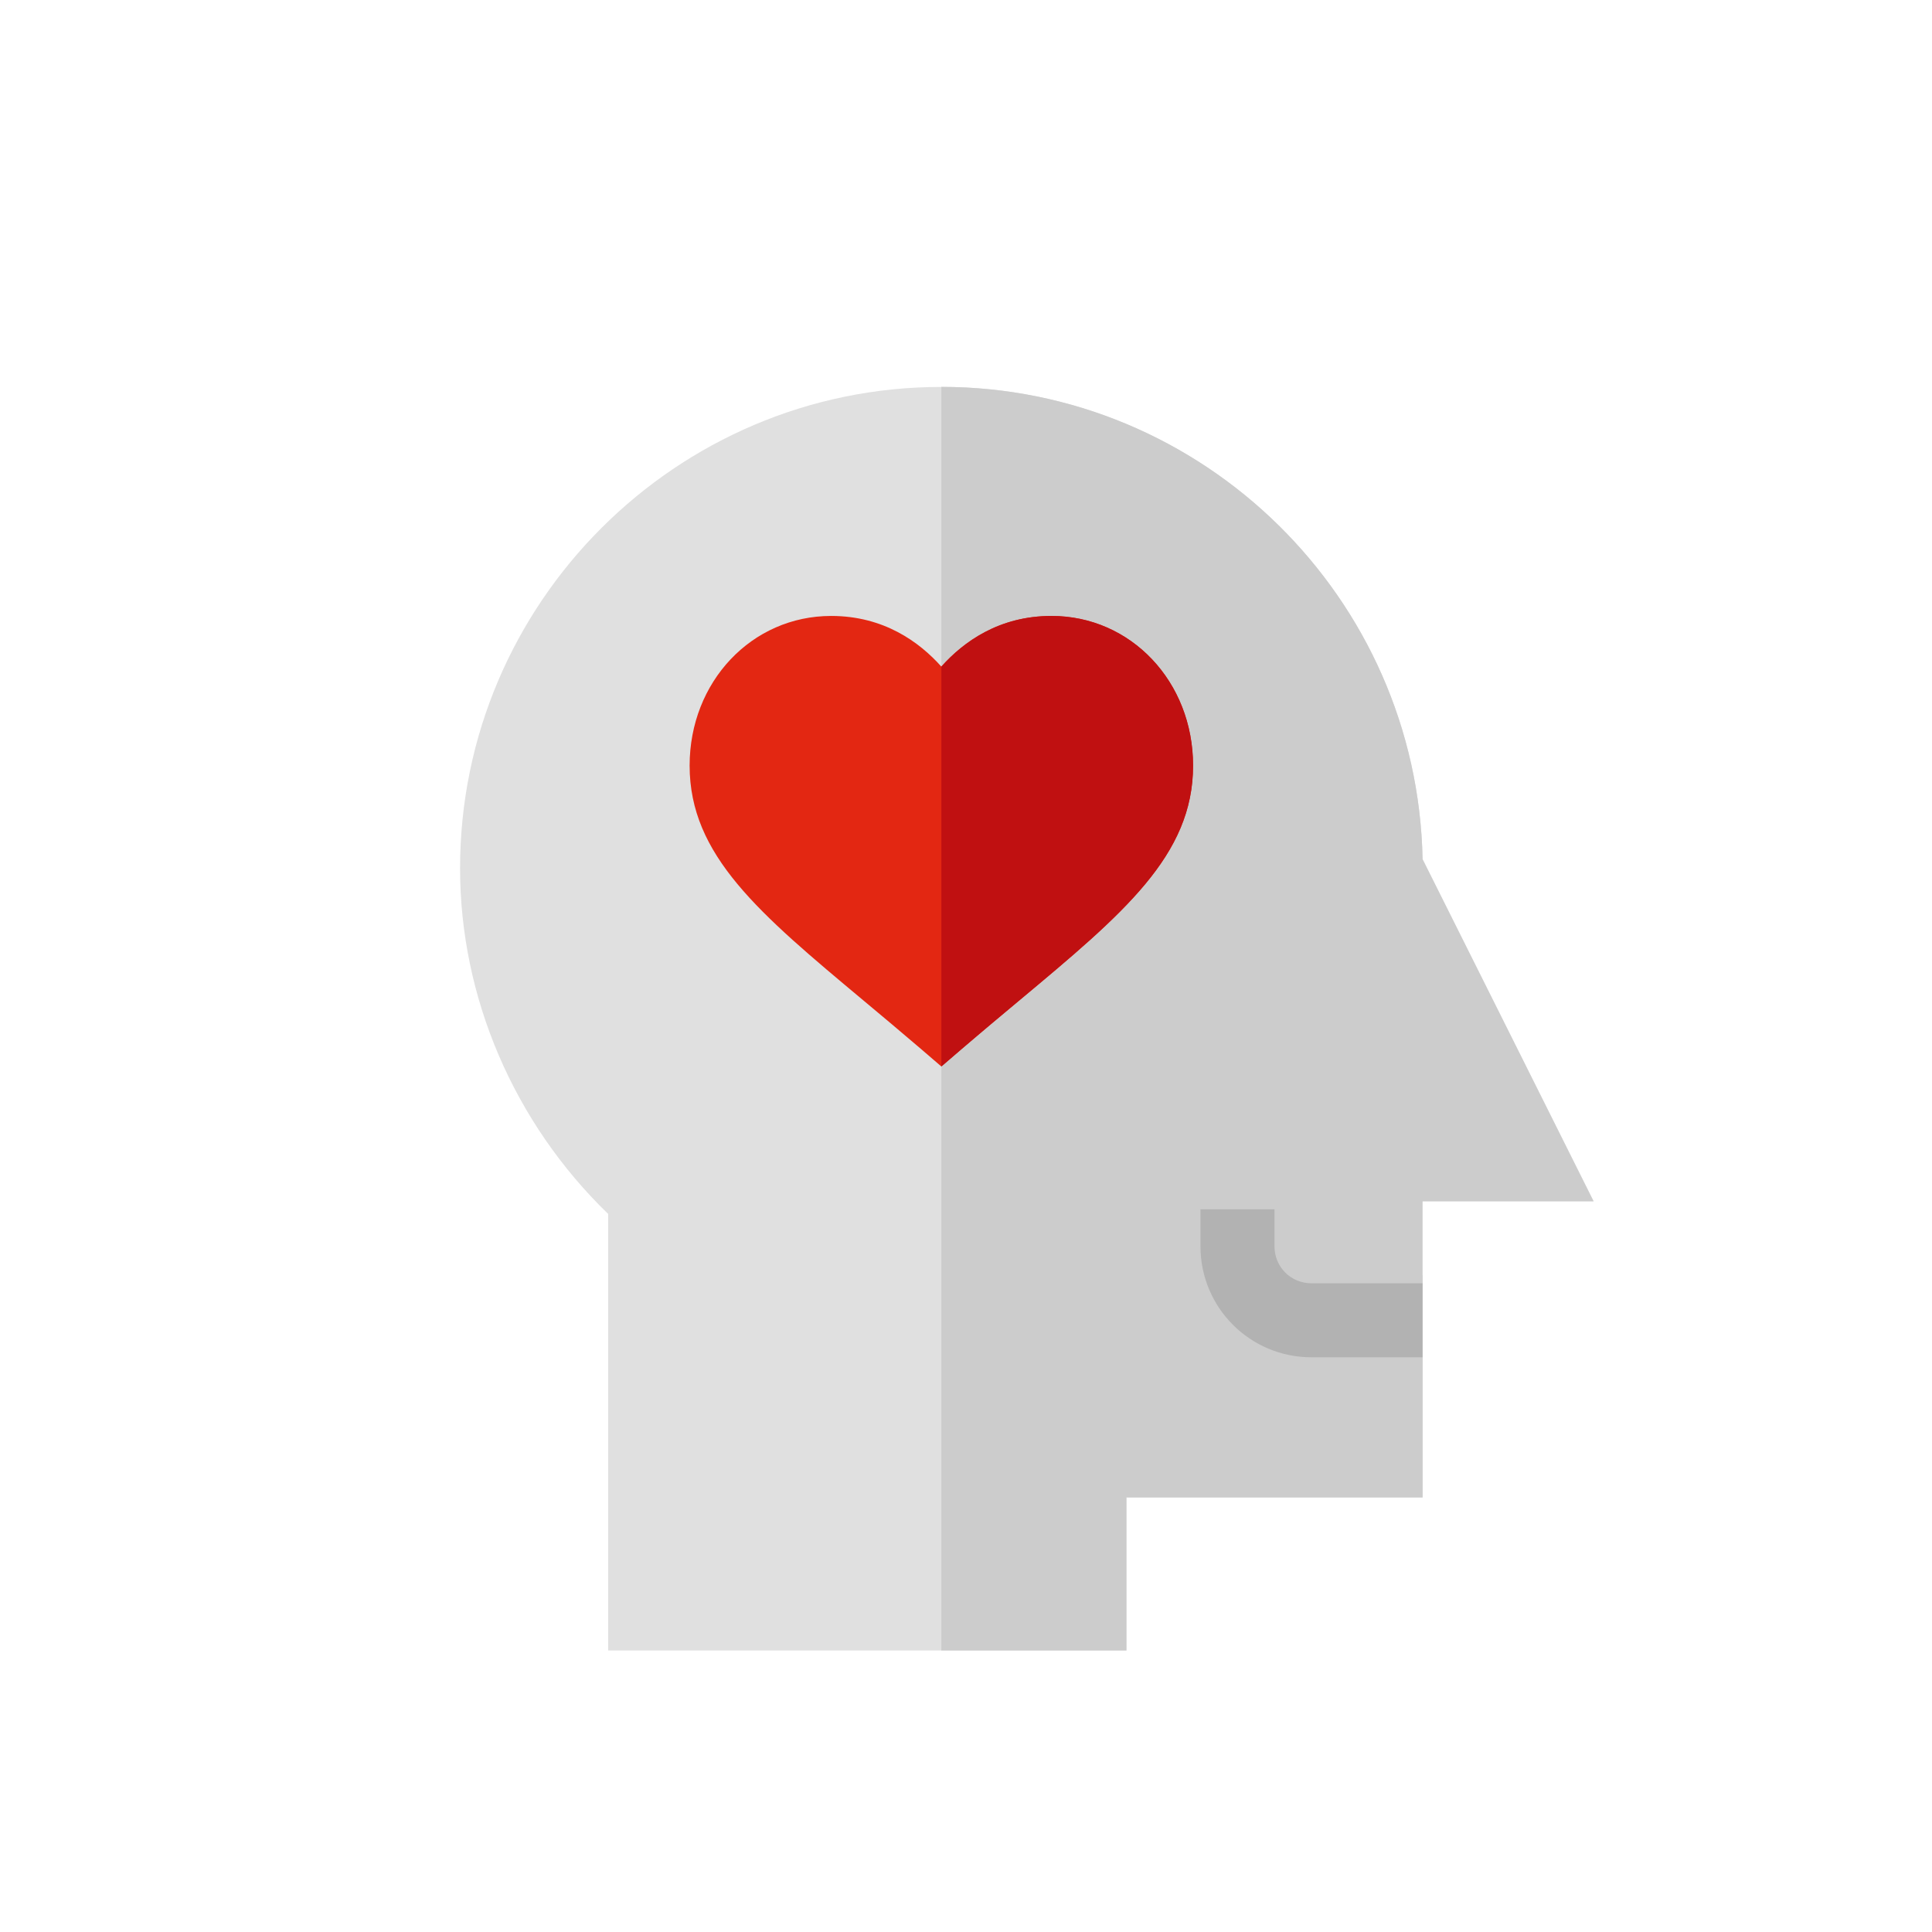
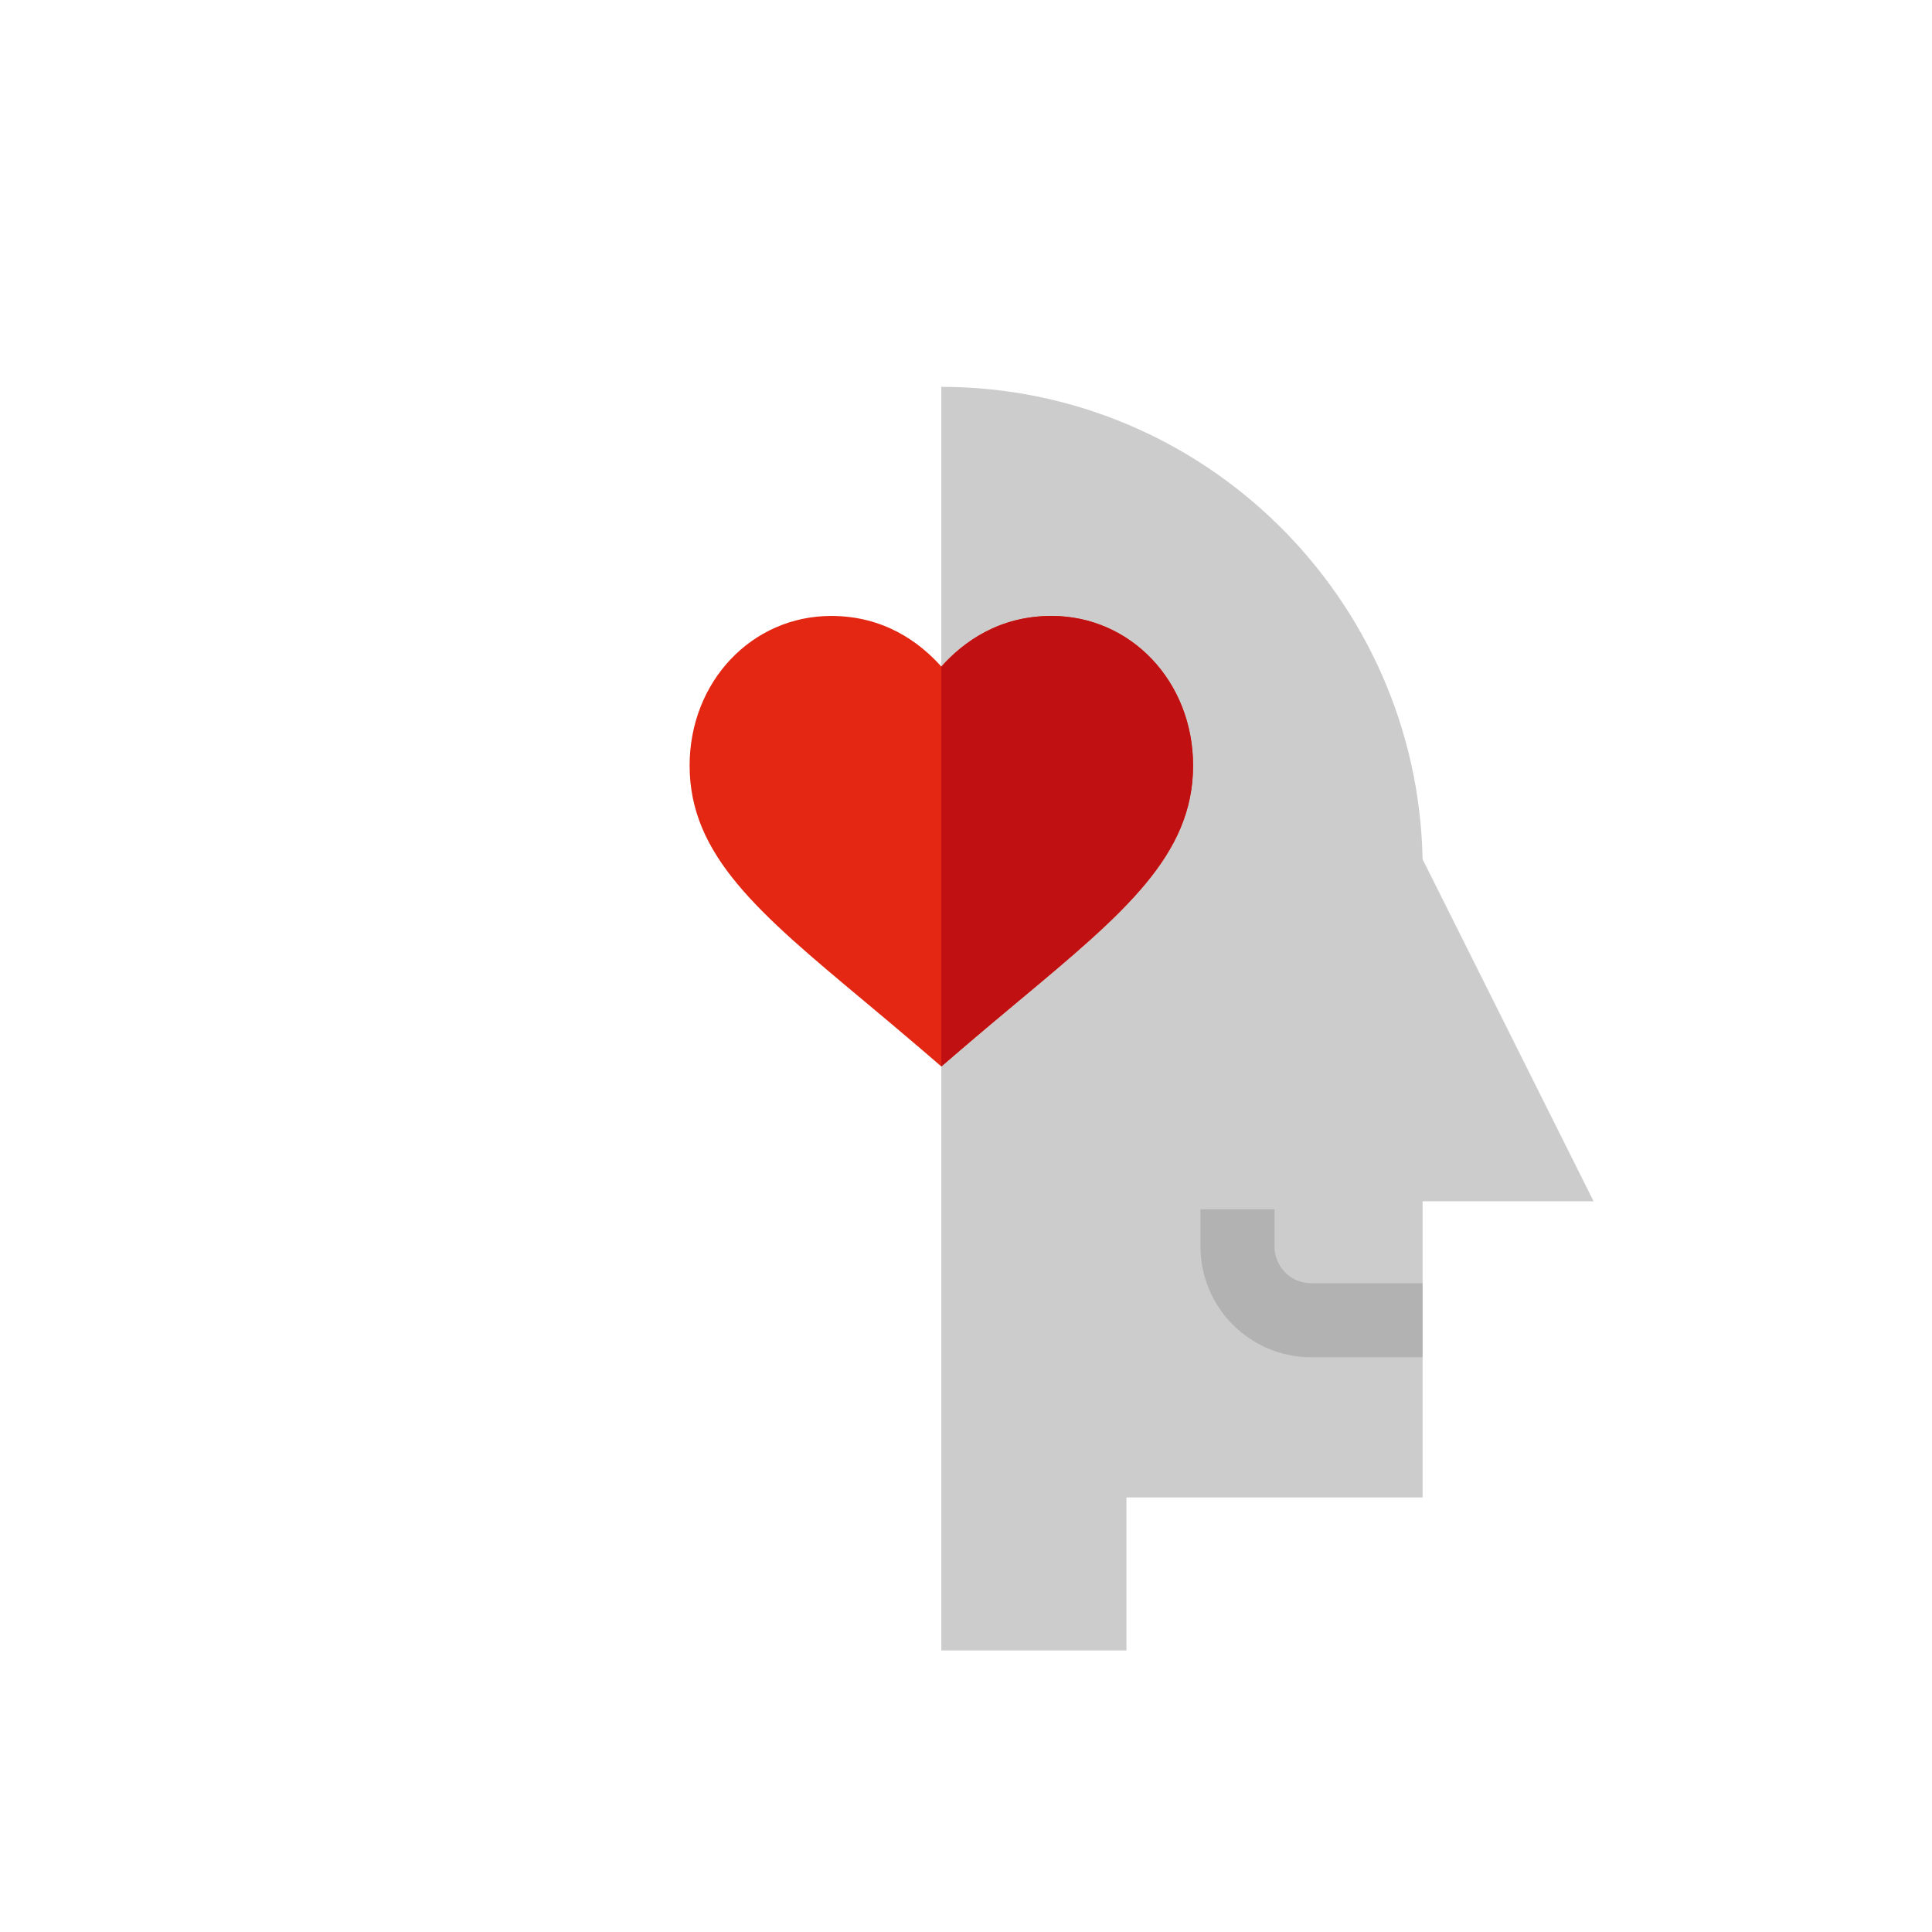
<svg xmlns="http://www.w3.org/2000/svg" version="1.1" id="Capa_1" x="0px" y="0px" viewBox="0 0 283.46 283.46" style="enable-background:new 0 0 283.46 283.46;" xml:space="preserve">
  <style type="text/css">
	.st0{fill:#4D4D4D;}
	.st1{fill:#444444;}
	.st2{fill:#D8D8D8;}
	.st3{fill:#ADADAD;}
	.st4{fill:#F1F1F1;}
	.st5{fill:#5B5B5B;}
	.st6{fill:#3C3C3C;}
	.st7{fill:#E32712;}
	.st8{fill:#C01011;}
	.st9{fill:#C00D0D;}
	.st10{fill:#EBEBEB;}
	.st11{fill:#DBDBDB;}
	.st12{fill:#ABABAB;}
	.st13{fill:#6C6C6C;}
	.st14{fill:#5C5C5C;}
	.st15{fill:#919191;}
	.st16{fill:#808080;}
	.st17{fill:#E3E3E3;}
	.st18{fill:#CCCCCC;}
	.st19{fill:#EAEAEA;}
	.st20{fill:#BBBBBB;}
	.st21{fill:#CACACA;}
	.st22{fill:#B2B2B2;}
	.st23{fill:#F2F2F2;}
	.st24{fill:#FFFFFF;}
	.st25{fill:#8B8B8B;}
	.st26{fill:#818181;}
	.st27{fill:#1D1D1B;}
	.st28{fill:#D3D3D3;}
	.st29{fill:#ECECEC;}
	.st30{fill:#831011;}
	.st31{fill:#727272;}
	.st32{fill:#595959;}
	.st33{fill:#E4E4E4;}
	.st34{fill:#F3F3F3;}
	.st35{fill:#CFCFCF;}
	.st36{fill:#D4D4D4;}
	.st37{fill:#7D7D7D;}
	.st38{fill:#959595;}
	.st39{fill:#EDEDED;}
	.st40{fill:#F8F8F8;}
	.st41{fill:#C8C8C8;}
	.st42{fill:#DDDDDD;}
	.st43{fill:#C1C1C1;}
	.st44{fill:#A5A5A5;}
	.st45{fill:#E5E5E5;}
	.st46{fill:#D1D1D1;}
	.st47{fill:#FF4012;}
	.st48{fill:#D9D9D9;}
	.st49{fill:#B1B1B1;}
	.st50{fill:#C6C6C5;}
	.st51{fill:#B6B6B6;}
	.st52{fill:#E7E7E7;}
	.st53{fill:#DCDCDC;}
	.st54{fill:#3D3D3D;}
	.st55{fill:#191919;}
	.st56{fill:#575757;}
	.st57{fill:#D2D2D2;}
	.st58{fill:#B8B8B8;}
	.st59{fill:#C0C0C0;}
	.st60{fill:#BDBDBD;}
	.st61{fill:#A2A2A2;}
	.st62{fill:#868686;}
	.st63{fill:#6F6F6E;}
	.st64{fill:#F5F5F5;}
	.st65{fill:#E8E8E8;}
	.st66{fill:#D0D0D0;}
	.st67{fill:#CDCDCD;}
	.st68{fill:#F6F6F6;}
	.st69{fill:#686868;}
	.st70{fill:#9E9E9E;}
	.st71{fill:#C6C6C6;}
	.st72{fill:#A4A4A4;}
	.st73{fill:#A6A6A6;}
	.st74{fill:#D7D7D7;}
	.st75{fill:#8C8C8C;}
	.st76{fill:#D5D5D5;}
	.st77{fill:#FF1011;}
	.st78{fill:#D2D2D7;}
	.st79{fill:#BEEBFA;}
	.st80{fill:#96C8EF;}
	.st81{fill:#43839A;}
	.st82{fill:#186A81;}
	.st83{fill:#EBEBF0;}
	.st84{fill:#FFF4F4;}
	.st85{fill:#005167;}
	.st86{fill:#7F6D67;}
	.st87{fill:#635550;}
	.st88{fill:#F4F3F2;}
	.st89{fill:#DCD6D4;}
	.st90{fill:#604080;}
	.st91{fill:#522866;}
	.st92{fill:#FFEE99;}
	.st93{fill:#FFDD33;}
	.st94{fill:#E6D7CF;}
	.st95{fill:#A66B6B;}
	.st96{fill:#C48958;}
	.st97{fill:#F2ECE6;}
	.st98{fill:#FFF5F5;}
	.st99{fill:#E62E6B;}
	.st100{fill:#FF6666;}
	.st101{fill:#FFC34D;}
	.st102{fill:#F79534;}
	.st103{fill:#DB771D;}
	.st104{fill:#FFCC4D;}
	.st105{fill:#A8B0BC;}
	.st106{fill:#8892A0;}
	.st107{fill:#4D5D7A;}
	.st108{fill:#243242;}
	.st109{fill:#758190;}
	.st110{fill:#E7E4DD;}
	.st111{fill:#669E4F;}
	.st112{fill:#78B75B;}
	.st113{fill:#5B4A49;}
	.st114{fill:#353030;}
	.st115{fill:#76C480;}
	.st116{fill:#469B69;}
	.st117{fill:#EFB09A;}
	.st118{fill:#E29881;}
	.st119{fill:#E56D48;}
	.st120{fill:#BF433A;}
	.st121{fill:#FFDCC0;}
	.st122{fill:#F0AE42;}
	.st123{fill:#4C6CB5;}
	.st124{fill:#C8CDED;}
	.st125{fill:#3B5892;}
	.st126{fill:#78A0D4;}
	.st127{fill:#474747;}
	.st128{fill:#E2E7F6;}
	.st129{fill:#E37500;}
	.st130{fill:#FF9E00;}
	.st131{fill:#CDE1E6;}
	.st132{fill:#FFD92E;}
	.st133{fill:#3E3373;}
	.st134{fill:#300253;}
	.st135{fill:#574D8C;}
	.st136{fill:#EA9D2D;}
	.st137{fill:#FBB540;}
	.st138{fill:#5D70B3;}
	.st139{fill:#CF5252;}
	.st140{fill:#FDC9A6;}
	.st141{fill:#683B0D;}
	.st142{fill:#F1746A;}
	.st143{fill:#4162AA;}
	.st144{fill:#F6BB92;}
	.st145{fill:#029532;}
	.st146{fill:#02A437;}
	.st147{fill:#FFDA2D;}
	.st148{fill:#EEBF00;}
	.st149{fill:#D94F88;}
	.st150{fill:#FF7CB9;}
	.st151{fill:#F2F2FC;}
	.st152{fill:#D8D8FC;}
	.st153{fill:#47568C;}
	.st154{fill:#2C3B73;}
	.st155{fill:#64E1DC;}
	.st156{fill:#00C8C8;}
	.st157{fill:#FFB74F;}
	.st158{fill:#FFF5CB;}
	.st159{fill:#FFE047;}
	.st160{fill:#FFE352;}
	.st161{fill:#6E83B7;}
	.st162{fill:#80D6FB;}
	.st163{fill:#46BEE8;}
	.st164{fill:#FDBF00;}
	.st165{fill:#FF9100;}
	.st166{fill:#25D9F8;}
	.st167{fill:#00C0F1;}
	.st168{fill:#61729B;}
	.st169{fill:#EFE2DD;}
	.st170{fill:#7FE881;}
	.st171{fill:#5BC980;}
	.st172{fill:#4D6699;}
	.st173{fill:#404B80;}
	.st174{fill:#FFBE40;}
	.st175{fill:#FF9F40;}
	.st176{fill:#F9F4F3;}
	.st177{fill:#F0E6E1;}
	.st178{fill:#FF6673;}
	.st179{fill:#B3CCFF;}
	.st180{fill:#7ED96C;}
	.st181{fill:#48B348;}
	.st182{fill:#CDE2FF;}
	.st183{fill:#D3D3D8;}
	.st184{fill:#00ABE9;}
	.st185{fill:#0095FF;}
	.st186{fill:#BA6D59;}
	.st187{fill:#A64E4E;}
	.st188{fill:#FDD82E;}
	.st189{fill:#FBBD00;}
	.st190{fill:#FC7267;}
	.st191{fill:#E6225C;}
	.st192{fill:#FFDBCC;}
	.st193{fill:#FDBBA7;}
	.st194{fill:#FDF3F3;}
	.st195{fill:#EBE4F0;}
	.st196{fill:#953C3C;}
	.st197{fill:#BDE55E;}
	.st198{fill:#5AC77F;}
	.st199{fill:#7CE2F8;}
	.st200{fill:#47C8E4;}
	.st201{fill:#D18D28;}
	.st202{fill:#C7463B;}
	.st203{fill:#6F7478;}
	.st204{fill:#428DC5;}
	.st205{fill:#878787;}
	.st206{fill:#62666A;}
	.st207{fill:#4799CF;}
	.st208{fill:#3775A4;}
	.st209{fill:#52B0EE;}
	.st210{fill:#DADADA;}
	.st211{fill:#9C9B9B;}
	.st212{fill:#545454;}
	.st213{fill:#9B9B9B;}
	.st214{fill:#B5B5B5;}
	.st215{fill:#CBCBCB;}
	.st216{fill:#B3B3B3;}
	.st217{fill:#C2C2C2;}
	.st218{fill:#C7C7C7;}
	.st219{fill:#AEAEAE;}
	.st220{fill:#D22712;}
	.st221{fill:#9A0D0D;}
	.st222{fill:#C4C4C4;}
	.st223{fill:#F7F7F7;}
	.st224{fill:#E6E6E6;}
	.st225{fill:#BABABA;}
	.st226{fill:#999999;}
	.st227{fill:none;stroke:#1D1D1B;stroke-width:1.969;stroke-miterlimit:10;}
	.st228{fill:#5A5A5A;}
	.st229{fill:#767676;}
	.st230{fill:#BFBFBF;}
	.st231{fill:#939393;}
	.st232{fill:#E0E0E0;}
	.st233{fill:#848484;}
	.st234{fill:#777777;}
	.st235{fill:#8F8F8F;}
	.st236{fill:#4E4E4E;}
	.st237{fill:#353535;}
	.st238{fill:#E9E9E9;}
	.st239{fill:#D6D6D6;}
</style>
  <g id="Pressure_00000145052200424447170370000004720458870401716399_">
    <g>
-       <path class="st232" d="M208.72,126.07c-0.76-38.35-32.15-69.3-70.61-69.3c-38.89,0-70.61,31.72-70.61,70.61    c0,19.01,7.93,37.37,21.73,50.73v64.05h76.04V219.7h43.45v-32.59l-10.86-5.63l10.86-5.23h25.09L208.72,126.07z" />
-     </g>
+       </g>
    <path class="st18" d="M165.27,242.15V219.7h43.45v-32.59v-10.86h25.09l-25.09-50.19c-0.76-38.35-32.15-69.3-70.61-69.3v185.39   H165.27z" />
    <g>
      <path class="st22" d="M192.42,199.14c-9.02,0-16.29-7.28-16.29-16.29v-5.43h10.86v5.43c0,3.04,2.39,5.43,5.43,5.43h16.29v10.86    H192.42z" />
    </g>
    <path class="st7" d="M154.27,90.37c-7.69,0-12.92,3.8-16.16,7.43c-3.24-3.63-8.47-7.43-16.16-7.43c-11.65,0-20.77,9.65-20.77,21.96   c0,13.17,10.18,21.66,25.59,34.53c2.62,2.19,5.41,4.52,8.34,7.03l3,2.58l3-2.58c2.93-2.51,5.72-4.84,8.34-7.03   c15.41-12.86,25.59-21.36,25.59-34.53C175.04,100.02,165.92,90.37,154.27,90.37z" />
    <path class="st8" d="M149.46,146.86c15.41-12.86,25.59-21.36,25.59-34.53c0-12.32-9.12-21.96-20.77-21.96   c-7.69,0-12.92,3.8-16.16,7.43v58.67l3-2.58C144.04,151.38,146.84,149.05,149.46,146.86L149.46,146.86z" />
  </g>
</svg>